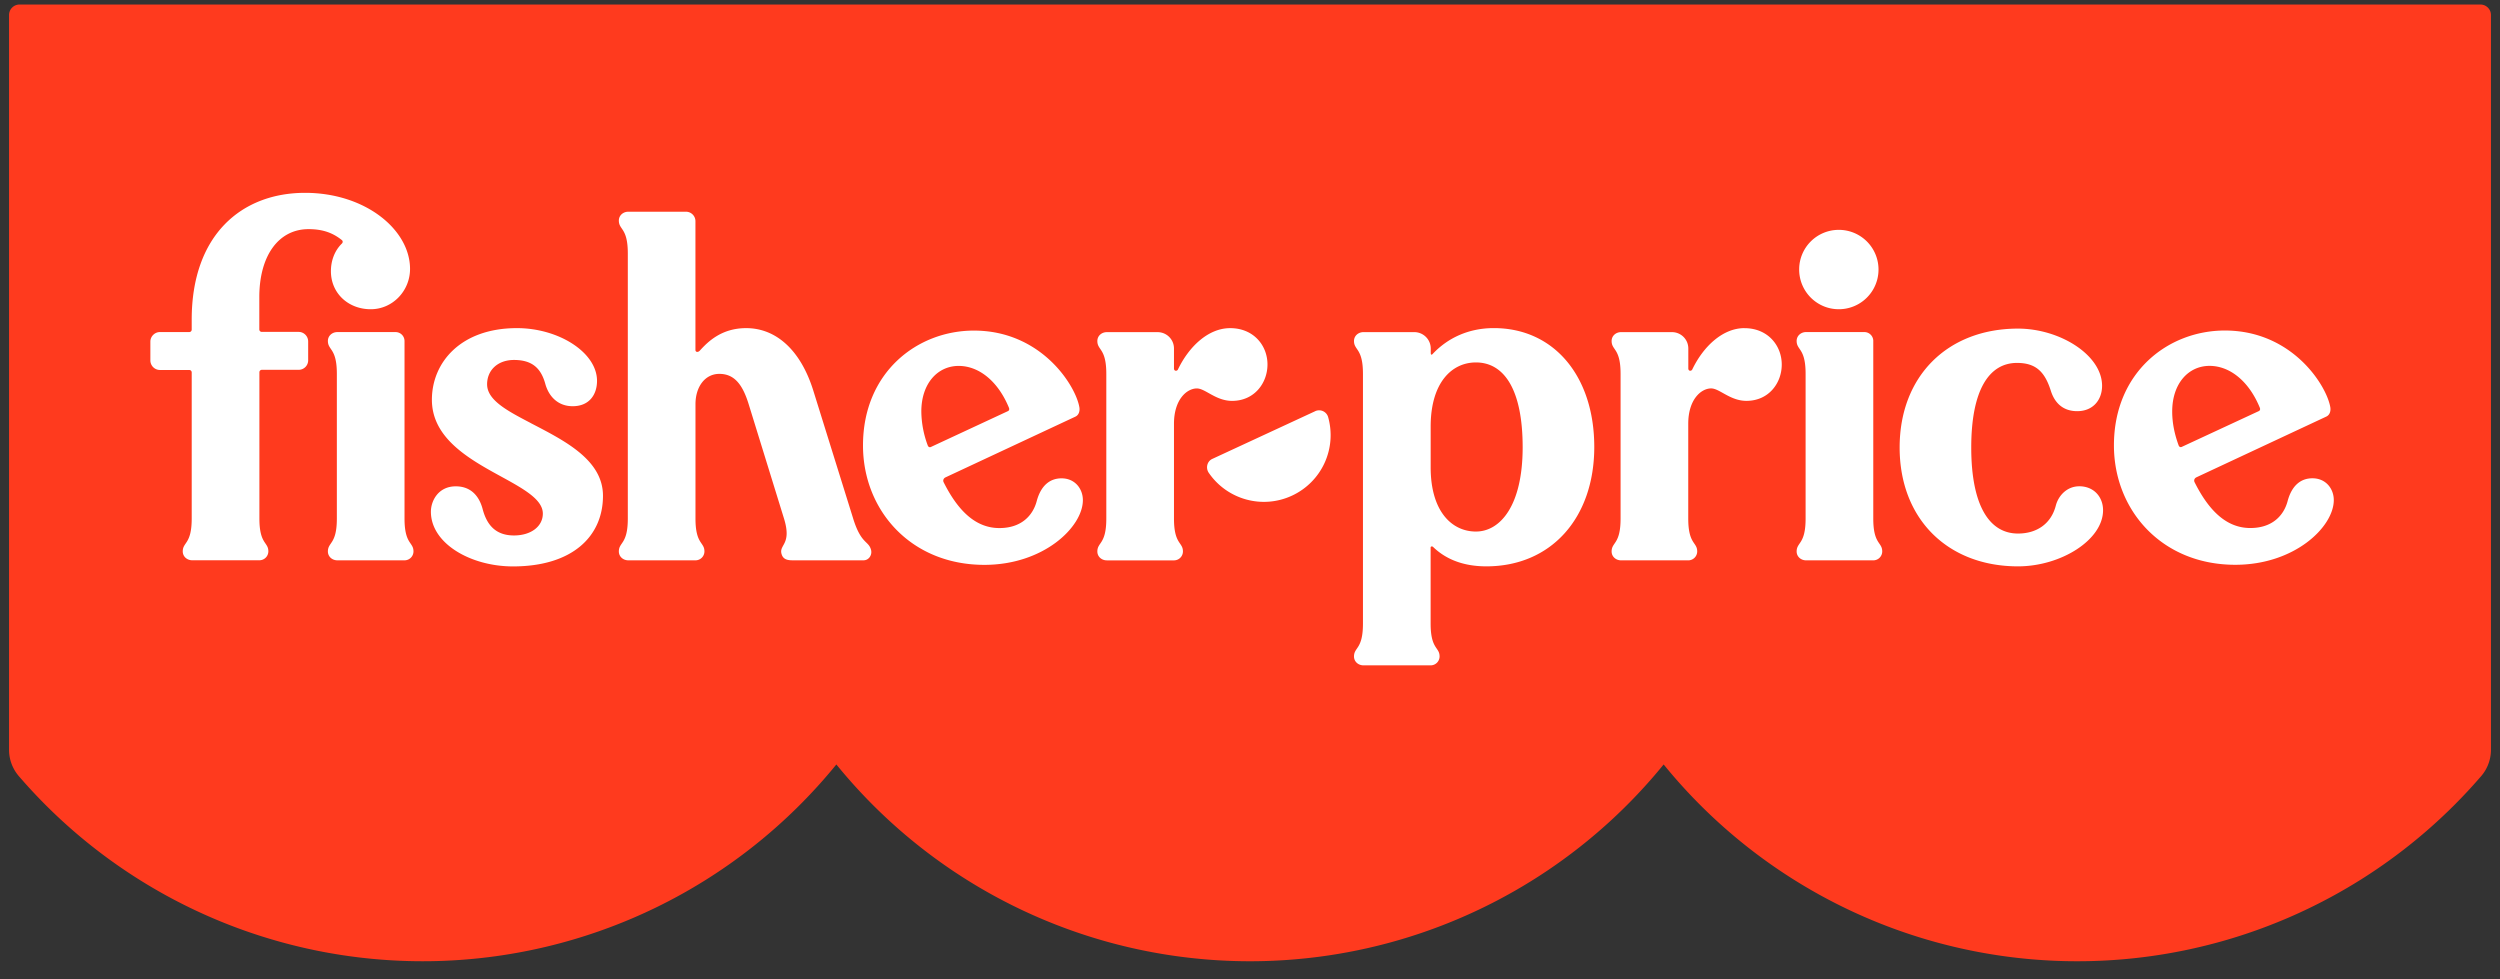
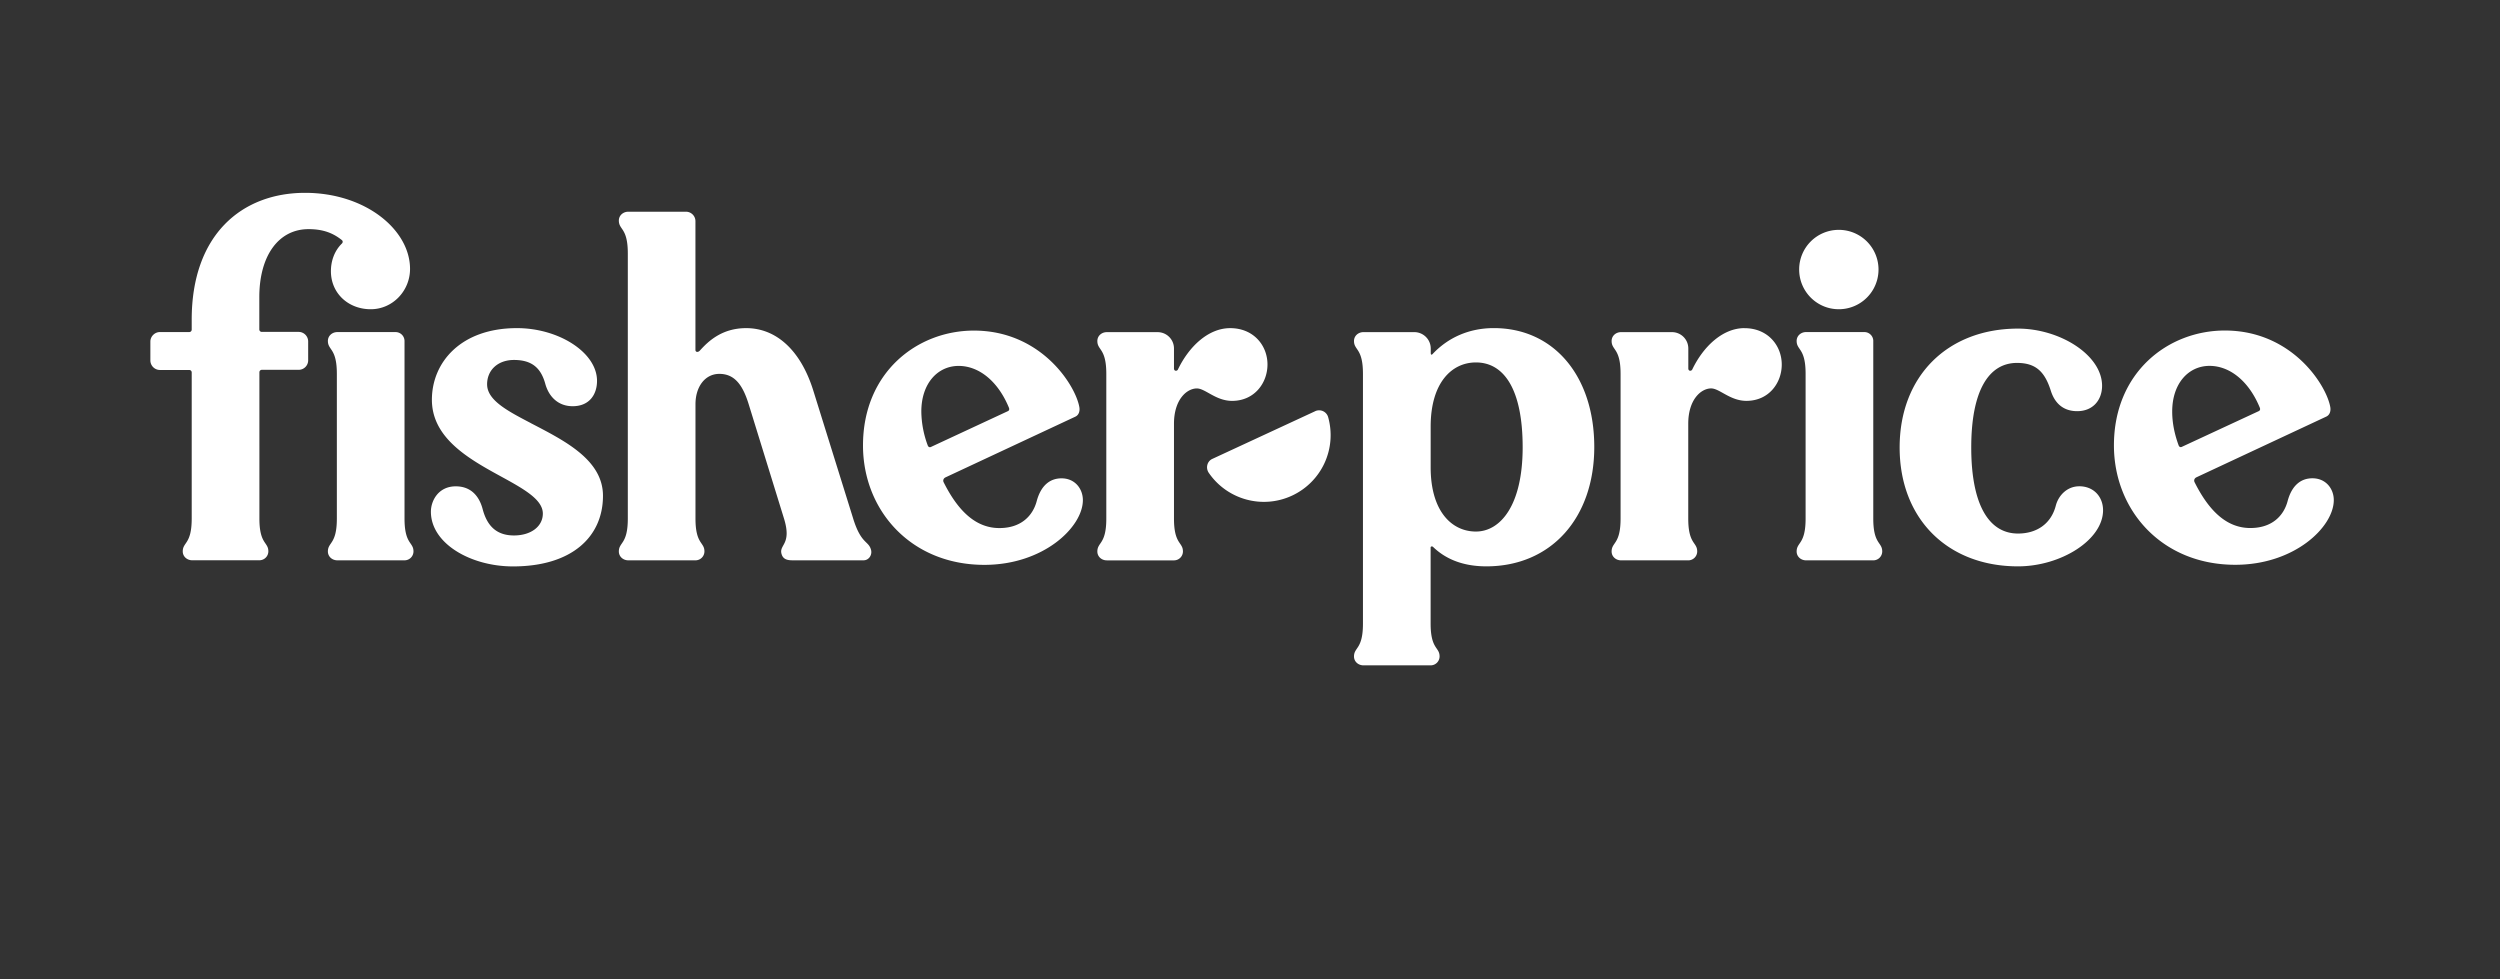
<svg xmlns="http://www.w3.org/2000/svg" width="120" height="47" fill="none">
  <rect width="100%" height="100%" fill="#333333" stroke="none" />
-   <path d="M119.06.217H.939C.66.217.434.443.434.722V35.99a1.94 1.94 0 0 0 .472 1.267c4.946 5.736 12.178 8.989 19.751 8.88a25.59 25.59 0 0 0 19.488-9.443 25.59 25.59 0 0 0 39.71 0 25.59 25.59 0 0 0 39.238.564 1.94 1.94 0 0 0 .473-1.267V.722c0-.279-.227-.505-.506-.505z" fill="#ff3a1e" />
  <path d="M60.839 17.493c0-.91-.668-1.742-1.791-1.742-1.051 0-1.979.884-2.506 1.982-.044.093-.191.091-.191-.047v-.956c0-.437-.351-.787-.788-.787h-2.435c-.25 0-.457.179-.455.43.004.455.43.334.43 1.576v6.943c0 1.242-.426 1.122-.43 1.576-.002.25.205.43.455.43h3.223a.43.43 0 0 0 .43-.43c-.001-.455-.43-.334-.43-1.576v-4.552c0-1.17.621-1.695 1.098-1.695.406 0 .91.599 1.695.597 1.074-.003 1.695-.864 1.695-1.747zM40.952 24.89l-1.912-6.136c-.618-1.983-1.814-3.004-3.223-3.004-1.17 0-1.824.636-2.221 1.074-.101.111-.215.072-.215-.024v-6.183c0-.251-.204-.455-.455-.455h-2.766c-.25 0-.458.18-.455.43.004.455.43.334.43 1.576V24.89c0 1.242-.426 1.122-.43 1.576-.002.25.205.43.455.43h3.223a.43.43 0 0 0 .43-.43c-.001-.455-.43-.334-.43-1.576v-5.487c0-.836.455-1.457 1.146-1.457.716 0 1.114.504 1.408 1.457l1.695 5.487c.386 1.25-.244 1.243-.119 1.695.066.24.239.31.525.31h3.414c.252 0 .423-.258.358-.502-.121-.449-.472-.26-.859-1.504zm10.003-1.93c-.573 0-.996.359-1.194 1.098-.186.693-.74 1.289-1.791 1.289-1.146 0-1.993-.84-2.674-2.197-.048-.095-.005-.193.091-.238l6.231-2.913c.165-.077.224-.264.191-.455-.182-1.052-1.838-3.676-5.061-3.676-2.722 0-5.324 2.003-5.324 5.515 0 3.104 2.291 5.73 5.827 5.73 2.841 0 4.724-1.814 4.727-3.104.001-.547-.38-1.049-1.023-1.049zm-6.422-1.576a4.79 4.79 0 0 1-.309-1.623c-.002-1.361.788-2.197 1.791-2.197.979 0 1.891.738 2.412 2.003.029.07.021.136-.047.167l-3.7 1.722c-.062.029-.123-.007-.147-.072zm-19.051-1.074c-1.117-.583-2.101-1.098-2.101-1.862 0-.692.525-1.17 1.289-1.17.859 0 1.293.381 1.504 1.146.171.62.621 1.074 1.313 1.074.812 0 1.17-.573 1.17-1.217 0-1.361-1.838-2.531-3.844-2.531-2.698 0-4.082 1.647-4.082 3.438 0 1.695 1.504 2.674 2.913 3.46 1.242.692 2.412 1.242 2.412 2.003 0 .621-.573 1.051-1.385 1.051-.836 0-1.29-.455-1.504-1.265-.168-.638-.574-1.093-1.29-1.093-.836 0-1.194.692-1.194 1.217 0 1.528 1.912 2.627 3.939 2.627 2.841 0 4.32-1.432 4.321-3.39 0-1.743-1.88-2.661-3.461-3.486zm62.788-5.467a1.9 1.9 0 1 0-.012-3.81 1.9 1.9 0 0 0-1.898 1.898c-.003 1.058.852 1.917 1.91 1.912zM19.417 16.37a.43.43 0 0 0-.43-.43h-2.793c-.25 0-.457.18-.455.43.004.455.43.334.43 1.576v6.944c0 1.242-.426 1.122-.43 1.576-.002.25.205.43.455.43h3.223a.43.43 0 0 0 .43-.43c-.001-.455-.43-.334-.43-1.576v-8.52zm-3.008-4.846c.056.045.052.117 0 .168-.356.348-.528.839-.525 1.337.006 1.051.836 1.814 1.912 1.814 1.051 0 1.886-.883 1.886-1.934 0-1.886-2.149-3.653-5.037-3.653-3.032 0-5.443 2.003-5.443 6.088v.477c0 .067-.052.118-.119.118h-1.41c-.245 0-.455.21-.455.455v.91a.46.46 0 0 0 .455.455h1.41c.068 0 .119.052.119.119v7.009c0 1.242-.426 1.122-.43 1.576-.002.25.205.43.455.43h3.224a.43.43 0 0 0 .43-.43c-.001-.455-.43-.334-.43-1.576V17.87c0-.067.052-.119.119-.119h1.767c.251 0 .455-.204.455-.455v-.91a.46.46 0 0 0-.455-.455h-1.771c-.067 0-.119-.052-.119-.119v-1.548c0-1.999.93-3.265 2.363-3.265.716 0 1.189.197 1.599.525zm83.392 11.818c-.573 0-.993.432-1.123.931-.23.885-.931 1.337-1.814 1.337-1.385 0-2.244-1.361-2.244-4.131 0-2.722.836-4.059 2.197-4.059.91 0 1.336.43 1.623 1.337.189.598.597.979 1.266.979.764 0 1.194-.546 1.194-1.217 0-1.48-2.03-2.746-4.035-2.746-3.368 0-5.682 2.268-5.682 5.706s2.316 5.706 5.682 5.706c2.053 0 4.085-1.265 4.082-2.698-.001-.621-.429-1.146-1.145-1.146zm-36.67-3.605l-4.942 2.291c-.252.117-.325.439-.168.668.889 1.292 2.578 1.756 3.999 1.093a3.2 3.2 0 0 0 1.731-3.767.45.45 0 0 0-.621-.286zm26.787-3.368a.43.43 0 0 0-.43-.43h-2.794c-.25 0-.457.18-.455.43.004.455.43.334.43 1.576v6.946c0 1.242-.426 1.122-.43 1.576-.002.25.205.43.455.43h3.223a.43.43 0 0 0 .43-.43c-.001-.455-.43-.334-.43-1.576v-8.521zm19.887 7.687c-.185.694-.74 1.289-1.79 1.289-1.147 0-1.994-.84-2.674-2.197-.048-.095-.006-.194.091-.239l6.231-2.913c.165-.077.224-.264.191-.455-.182-1.052-1.838-3.676-5.061-3.676-2.722 0-5.324 2.003-5.324 5.515 0 3.104 2.291 5.73 5.826 5.73 2.842 0 4.725-1.814 4.727-3.104.001-.545-.379-1.047-1.023-1.048-.573-.001-.996.358-1.194 1.097zm-5.539-4.297c-.002-1.361.788-2.197 1.791-2.197.979 0 1.892.738 2.412 2.003.029.07.021.136-.047.168l-3.701 1.719c-.06.028-.121-.006-.144-.068-.193-.522-.31-1.069-.311-1.624zM83.736 15.75c-1.051 0-1.979.884-2.506 1.982-.044.093-.191.091-.191-.047v-.956c0-.437-.351-.787-.788-.787h-2.438c-.25 0-.457.179-.455.43.004.455.43.334.43 1.576v6.943c0 1.242-.426 1.122-.43 1.576-.002.25.205.43.455.43h3.223a.43.43 0 0 0 .43-.43c-.001-.455-.43-.334-.43-1.576v-4.552c0-1.17.621-1.695 1.098-1.695.406 0 .91.597 1.695.597 1.074 0 1.695-.859 1.695-1.742.001-.912-.668-1.747-1.788-1.747zm-14.969 1.242c-.046.049-.091.047-.091-.047v-.215a.79.79 0 0 0-.787-.788h-2.442c-.25 0-.457.18-.455.43.004.455.43.334.43 1.576v11.983c0 1.242-.426 1.123-.43 1.576-.002.25.205.43.455.43h3.223a.43.43 0 0 0 .43-.43c-.001-.455-.43-.334-.43-1.576v-3.653c0-.047.071-.071.119-.024.667.646 1.548.931 2.555.931 3.104 0 5.181-2.316 5.181-5.73 0-3.394-1.934-5.706-4.822-5.706-1.216 0-2.218.478-2.936 1.242zm-.095 5.442v-1.957c0-2.125 1.027-3.08 2.172-3.08 1.361 0 2.246 1.313 2.244 4.082-.002 2.793-1.077 4.035-2.245 4.035-1.145 0-2.171-.955-2.171-3.08z" fill="#fff" />
</svg>